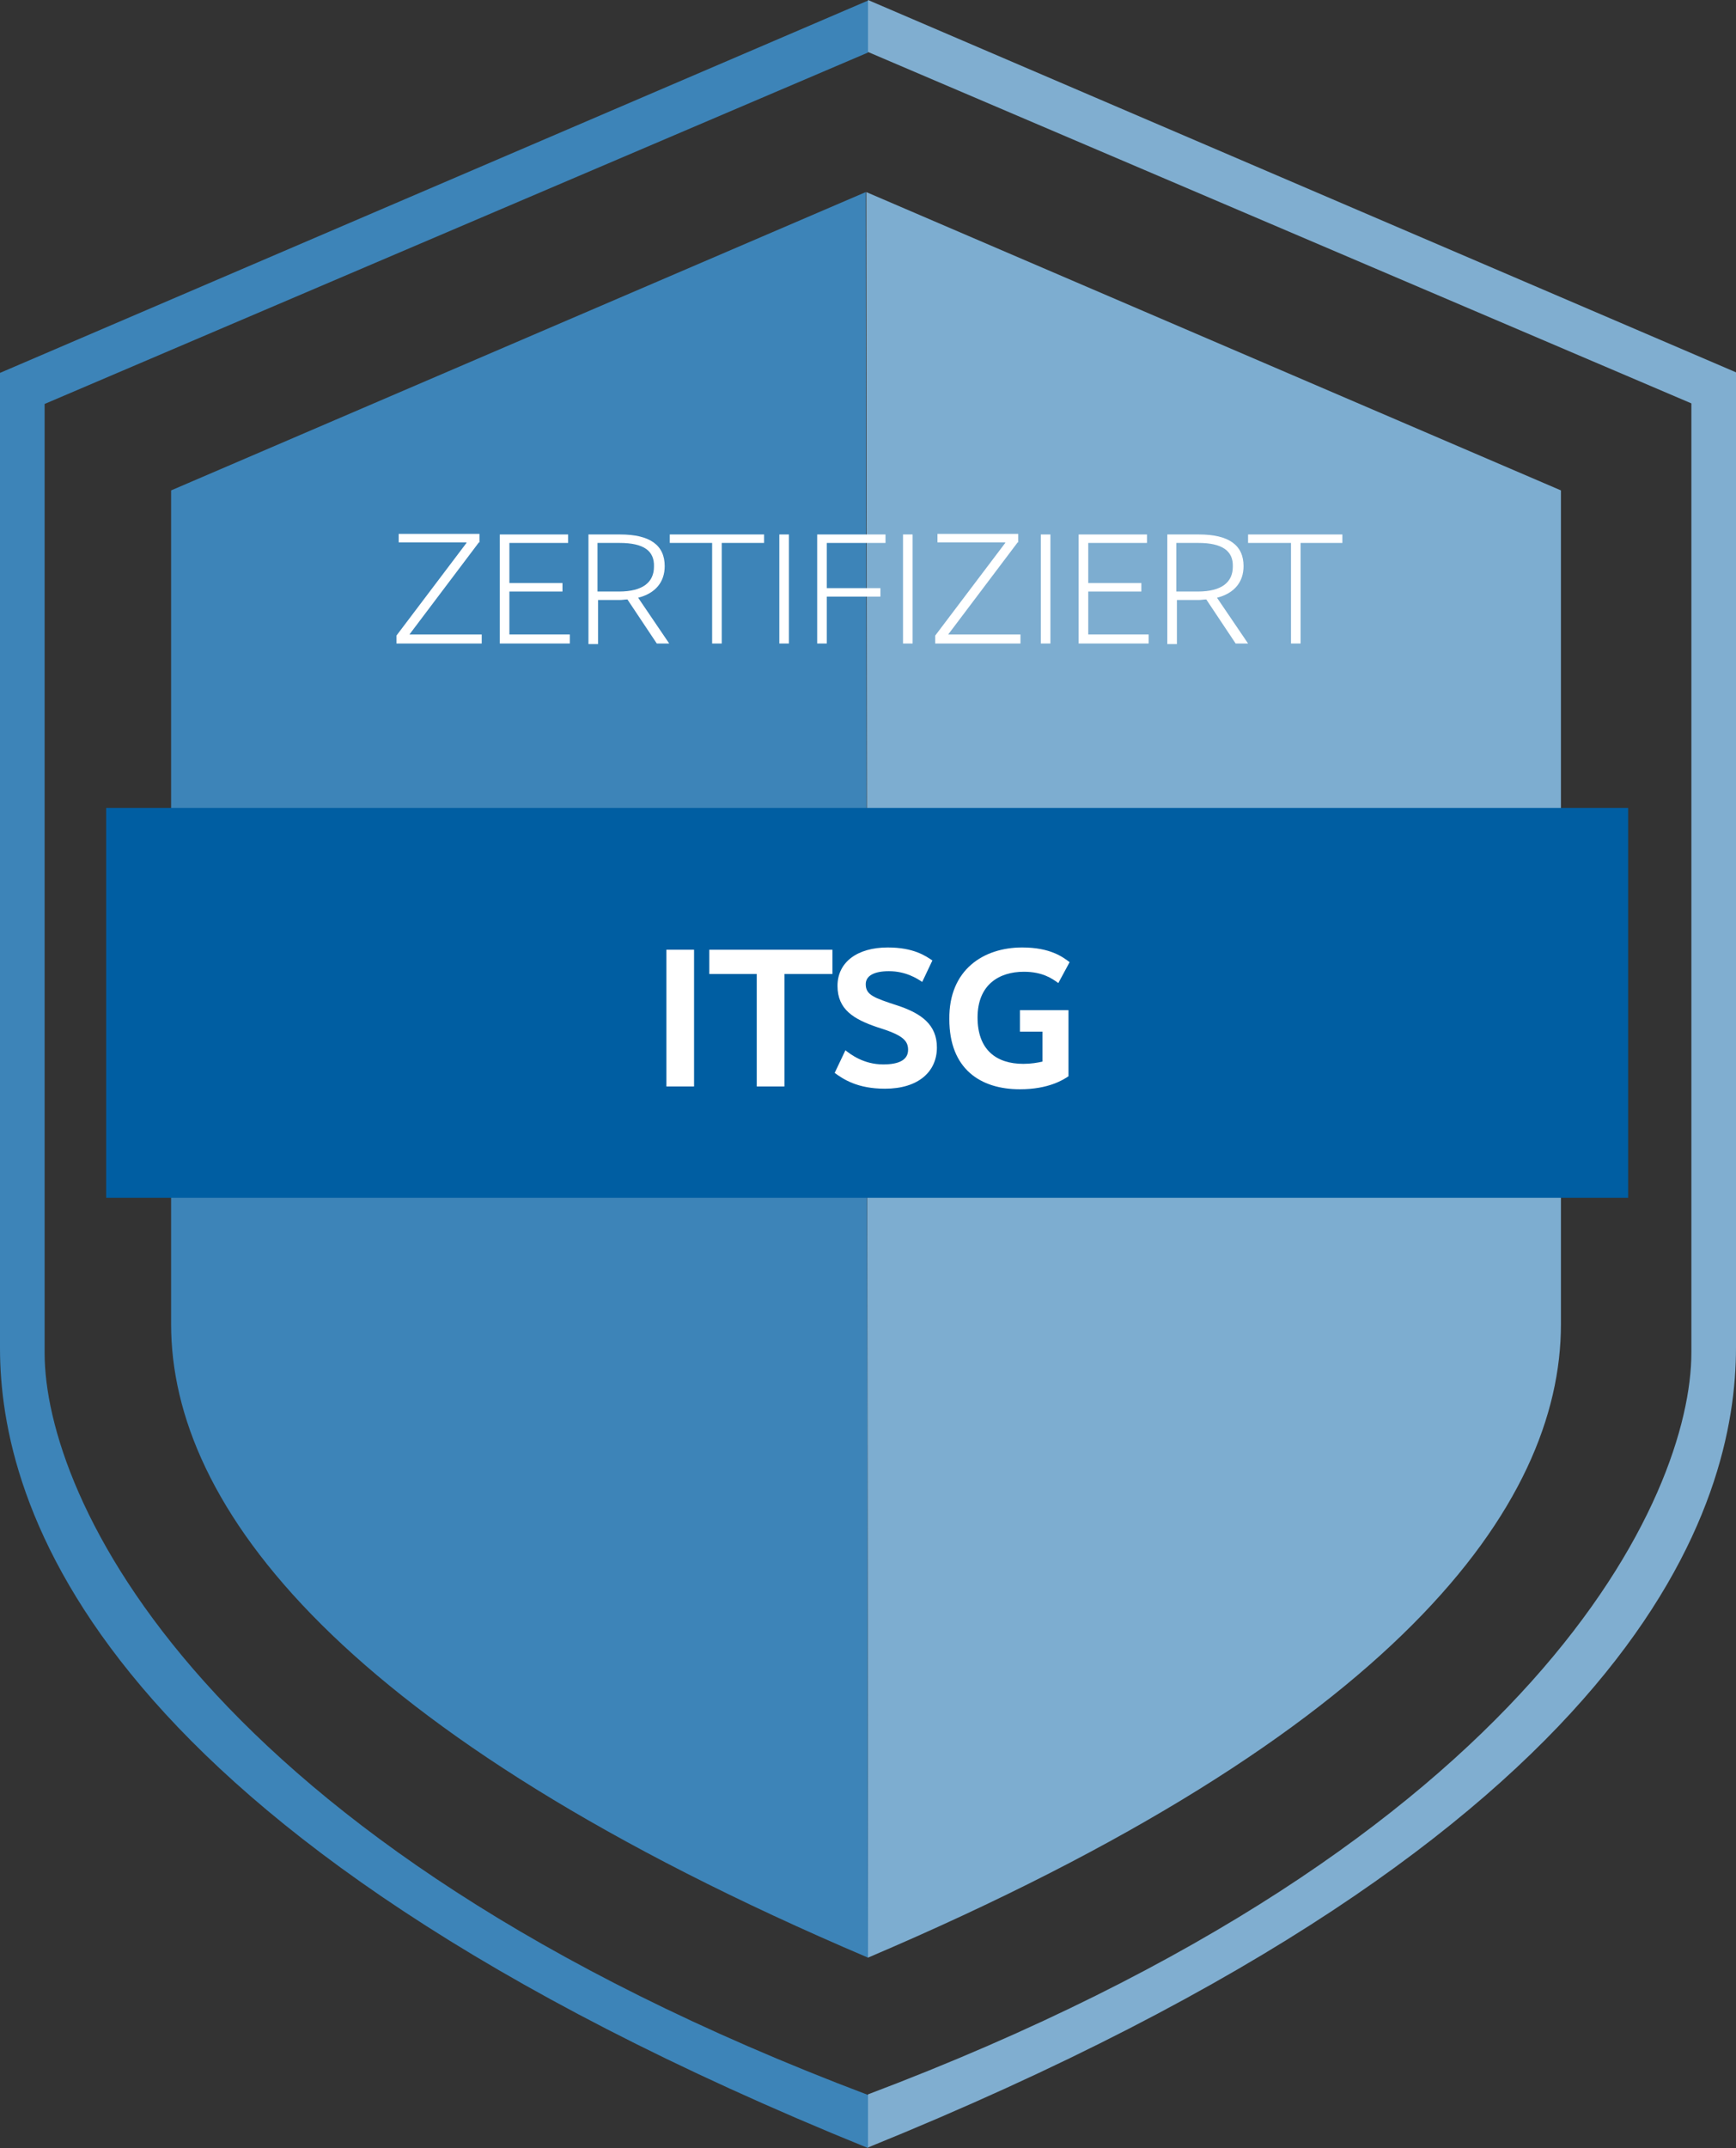
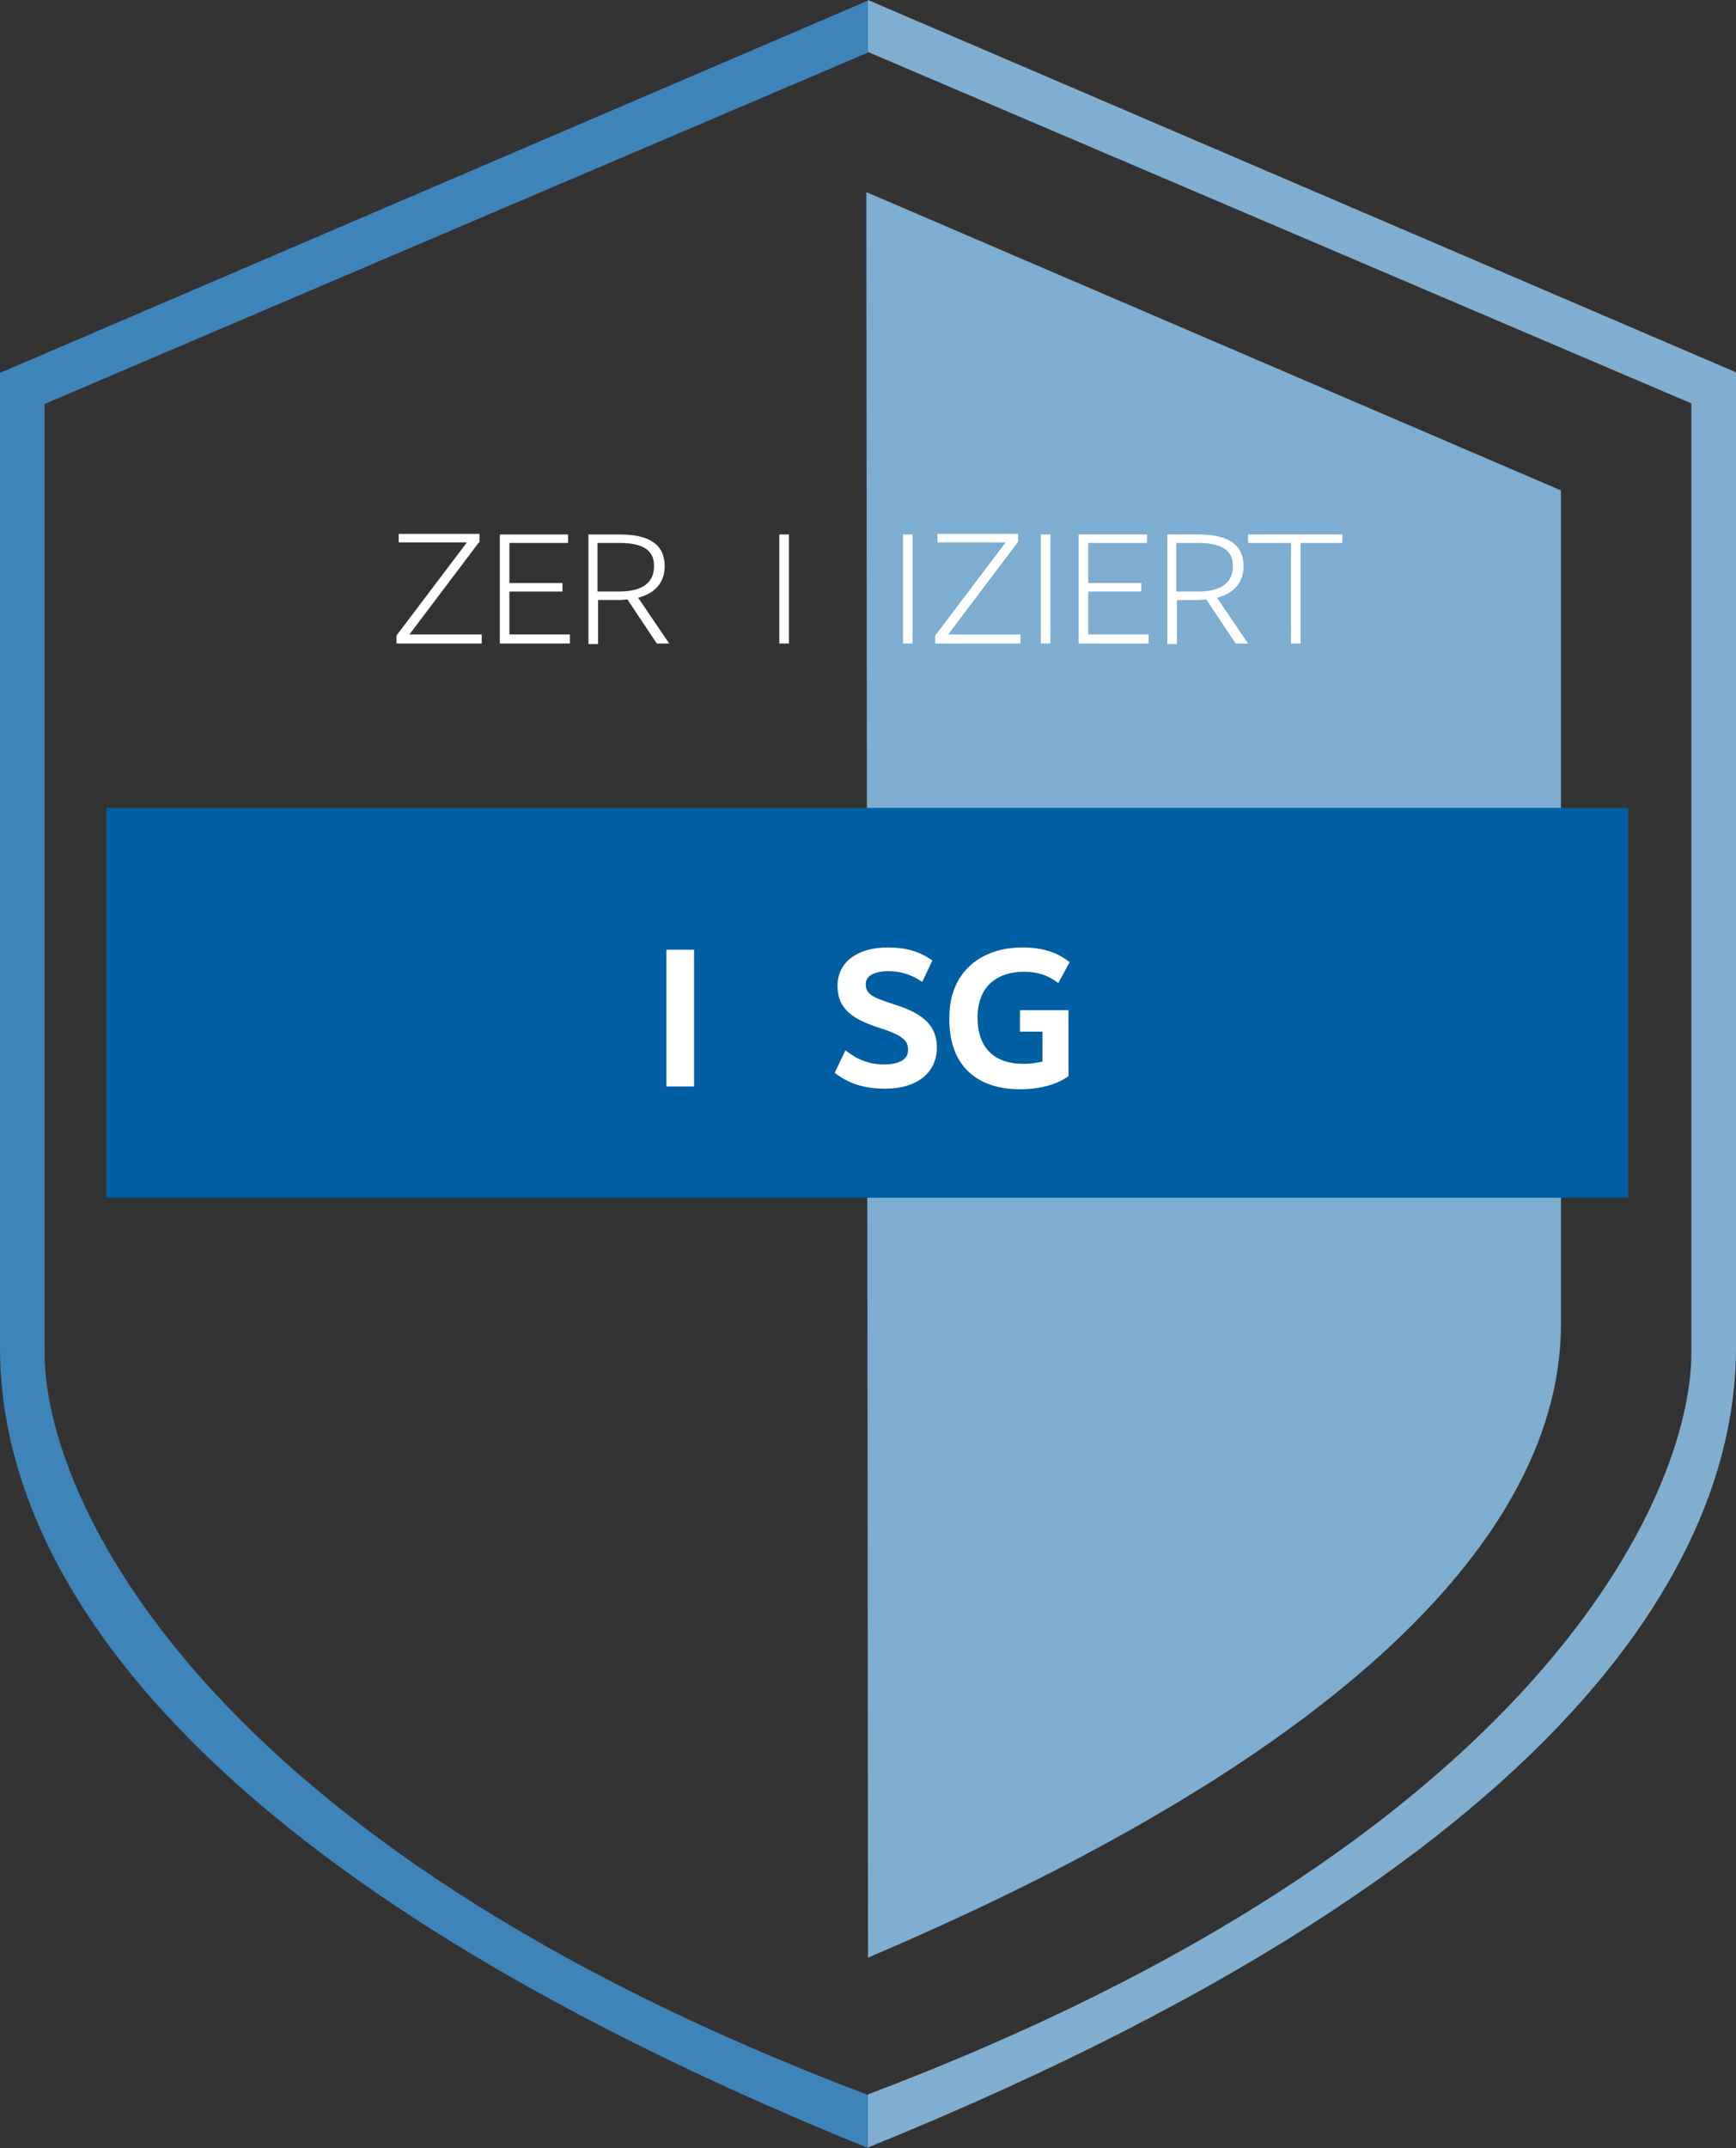
<svg xmlns="http://www.w3.org/2000/svg" version="1.1" id="Ebene_1" x="0px" y="0px" viewBox="0 0 307.4 380.2" style="enable-background:new 0 0 307.4 380.2;" xml:space="preserve">
  <rect x="0" y="0" width="307.4" height="380.2" fill="#333333" stroke="none" />
  <style type="text/css">
	.st0{fill:#80AED0;}
	.st1{fill:#7DADD0;}
	.st2{fill:#3D84B8;}
	.st3{fill:#005EA2;}
	.st4{enable-background:new    ;}
	.st5{fill:#FFFFFF;}
</style>
  <path class="st0" d="M153.7,0l153.7,65.9v172.6c0,27.1-15.6,85.6-153.7,141.6v-9.4c118.9-44.9,145.8-106.2,145.8-131.3v-168  L153.7,9.2V0z" />
  <path class="st1" d="M153.7,346.5c93.5-39.8,122.7-80,122.7-112.1V86.8L153.4,34L153.7,346.5L153.7,346.5z" />
  <path class="st2" d="M153.7,0.1L0,66v172.6c0,27.1,15.6,85.6,153.7,141.6v-9.4C34.8,325.9,7.9,264.5,7.9,239.5v-168L153.7,9.3V0.1z" />
-   <path class="st2" d="M153.7,346.5c-93.5-39.8-123.4-80-123.4-112.1V86.8l123-52.8L153.7,346.5L153.7,346.5z" />
  <rect x="18.8" y="143" class="st3" width="269.5" height="69" />
  <g class="st4">
    <path class="st5" d="M122.9,192.3H118v-24.2h4.9V192.3z" />
  </g>
  <g class="st4">
-     <path class="st5" d="M147.4,172.4h-8.5v19.9H134v-19.9h-8.4v-4.3h21.8V172.4z" />
-   </g>
+     </g>
  <g class="st4">
    <path class="st5" d="M163.3,173.8c-0.9-0.6-2.9-1.9-5.9-1.9c-2.6,0-4.1,0.8-4.1,2.3c0,1.9,1.4,2.4,5.7,3.8c4.2,1.4,6.9,3.4,6.9,7.4   c0,4.3-3.3,7.3-9.2,7.3c-4.9,0-7.4-1.7-8.9-2.8l1.9-4c0.9,0.7,3.2,2.5,6.7,2.5c2.8,0,4.4-0.8,4.4-2.6c0-1.8-1.3-2.7-5.5-4   c-4.1-1.4-7-3.1-7-7.3c0-4.2,3.5-6.8,8.9-6.8c4.6,0,6.7,1.5,7.9,2.3L163.3,173.8z" />
    <path class="st5" d="M181,167.7c5,0,7.2,1.7,8.4,2.6l-2,3.7c-1.1-0.8-2.8-2-6.1-2c-4.4,0-8.2,2.3-8.2,8.1c0,5.7,3.3,8.2,8.1,8.2   c1.4,0,2.5-0.2,3.4-0.4v-5.3h-4v-3.8h8.6v11.7c-0.9,0.6-3.5,2.3-8.6,2.3c-7,0-12.5-3.6-12.5-12.4C168,171.6,174.2,167.7,181,167.7z   " />
  </g>
  <g class="st4">
    <path class="st5" d="M84.8,96l-12.3,16.3v0h12.8v1.6H70.2v-1.4l12.4-16.4v-0.1h-12v-1.5h14.3V96z" />
    <path class="st5" d="M100.6,96.1H90.2v7.1h9.4v1.5h-9.4v7.6h10.7v1.6H88.5V94.6h12.1V96.1z" />
  </g>
  <g class="st4">
    <path class="st5" d="M116.3,113.9l-5.2-7.8c-0.4,0-0.9,0.1-1.4,0.1h-3.8v7.8h-1.7V94.6h5.6c5.3,0,7.9,1.9,7.9,5.6   c0,2.8-1.6,4.8-4.7,5.6l5.5,8.1H116.3z M109.7,96.1h-3.9v8.6h3.8c4.3,0,6.2-1.7,6.2-4.4C115.9,97.5,114,96.1,109.7,96.1z" />
  </g>
  <g class="st4">
-     <path class="st5" d="M135.3,96.1h-7.5v17.8h-1.7V96.1h-7.5v-1.5h16.7V96.1z" />
-   </g>
+     </g>
  <g class="st4">
    <path class="st5" d="M139.7,113.9H138V94.6h1.7V113.9z" />
-     <path class="st5" d="M156.8,96.1h-10.4v8h9.5v1.5h-9.5v8.3h-1.7V94.6h12.1V96.1z" />
    <path class="st5" d="M161.6,113.9h-1.7V94.6h1.7V113.9z" />
    <path class="st5" d="M180.2,96l-12.3,16.3v0h12.8v1.6h-15.1v-1.4L178,96.1v-0.1h-12v-1.5h14.3V96z" />
    <path class="st5" d="M186,113.9h-1.7V94.6h1.7V113.9z" />
    <path class="st5" d="M203.1,96.1h-10.4v7.1h9.4v1.5h-9.4v7.6h10.7v1.6H191V94.6h12.1V96.1z" />
  </g>
  <g class="st4">
    <path class="st5" d="M218.8,113.9l-5.2-7.8c-0.4,0-0.9,0.1-1.4,0.1h-3.8v7.8h-1.7V94.6h5.6c5.3,0,7.9,1.9,7.9,5.6   c0,2.8-1.6,4.8-4.7,5.6l5.5,8.1H218.8z M212.2,96.1h-3.9v8.6h3.8c4.3,0,6.2-1.7,6.2-4.4C218.4,97.5,216.4,96.1,212.2,96.1z" />
  </g>
  <g class="st4">
    <path class="st5" d="M237.8,96.1h-7.5v17.8h-1.7V96.1H221v-1.5h16.7V96.1z" />
  </g>
</svg>